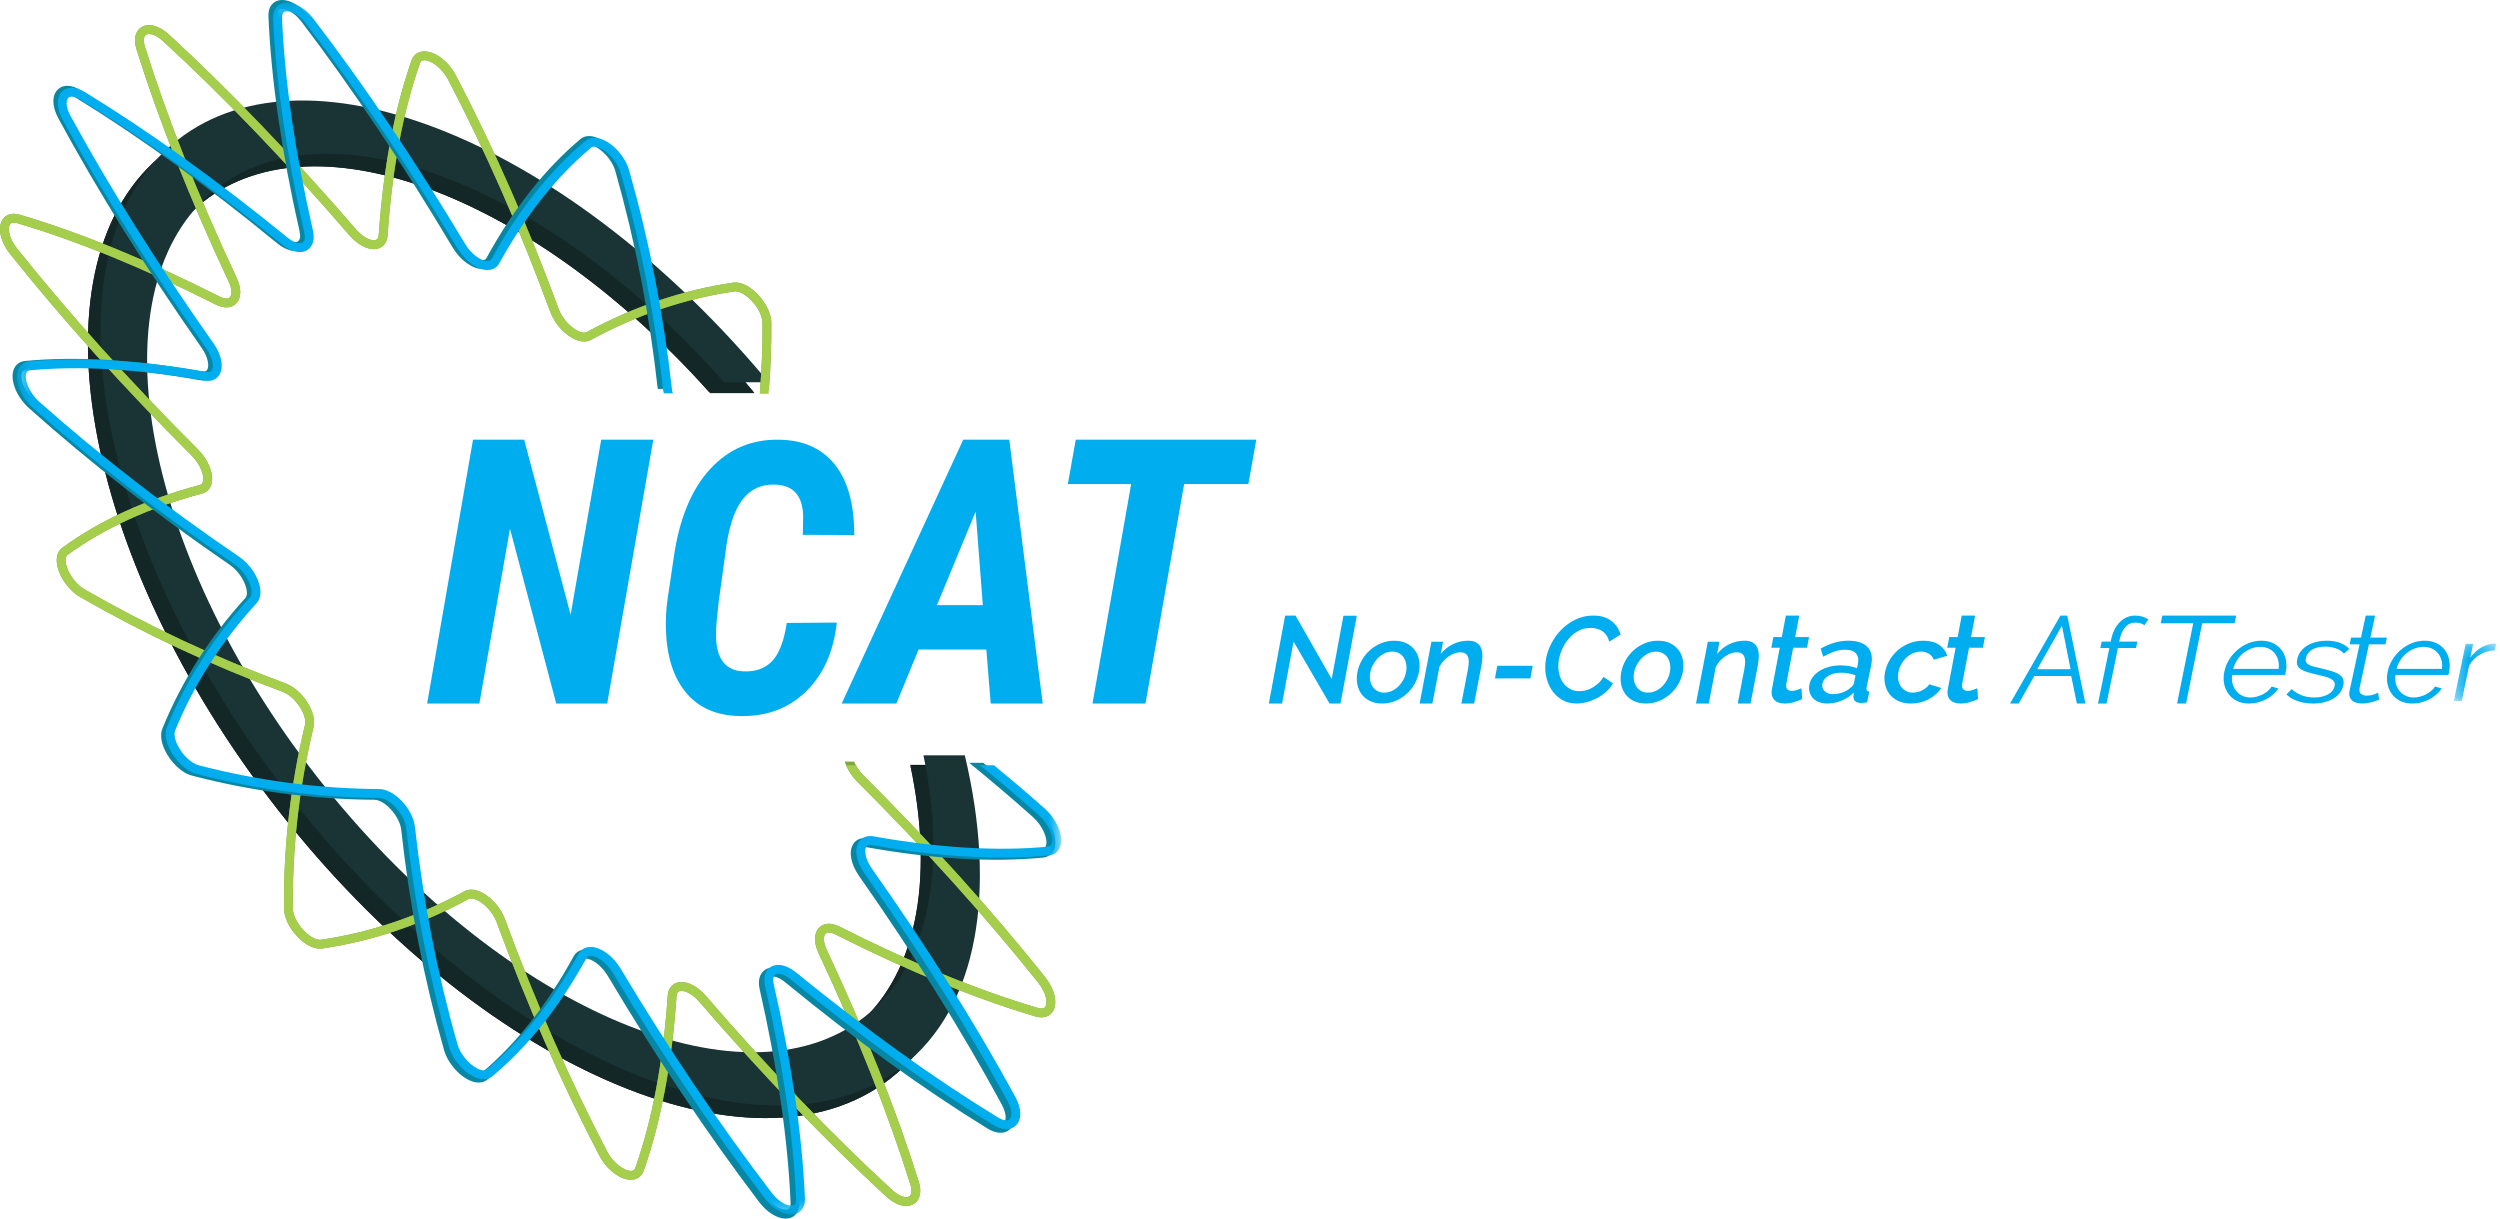
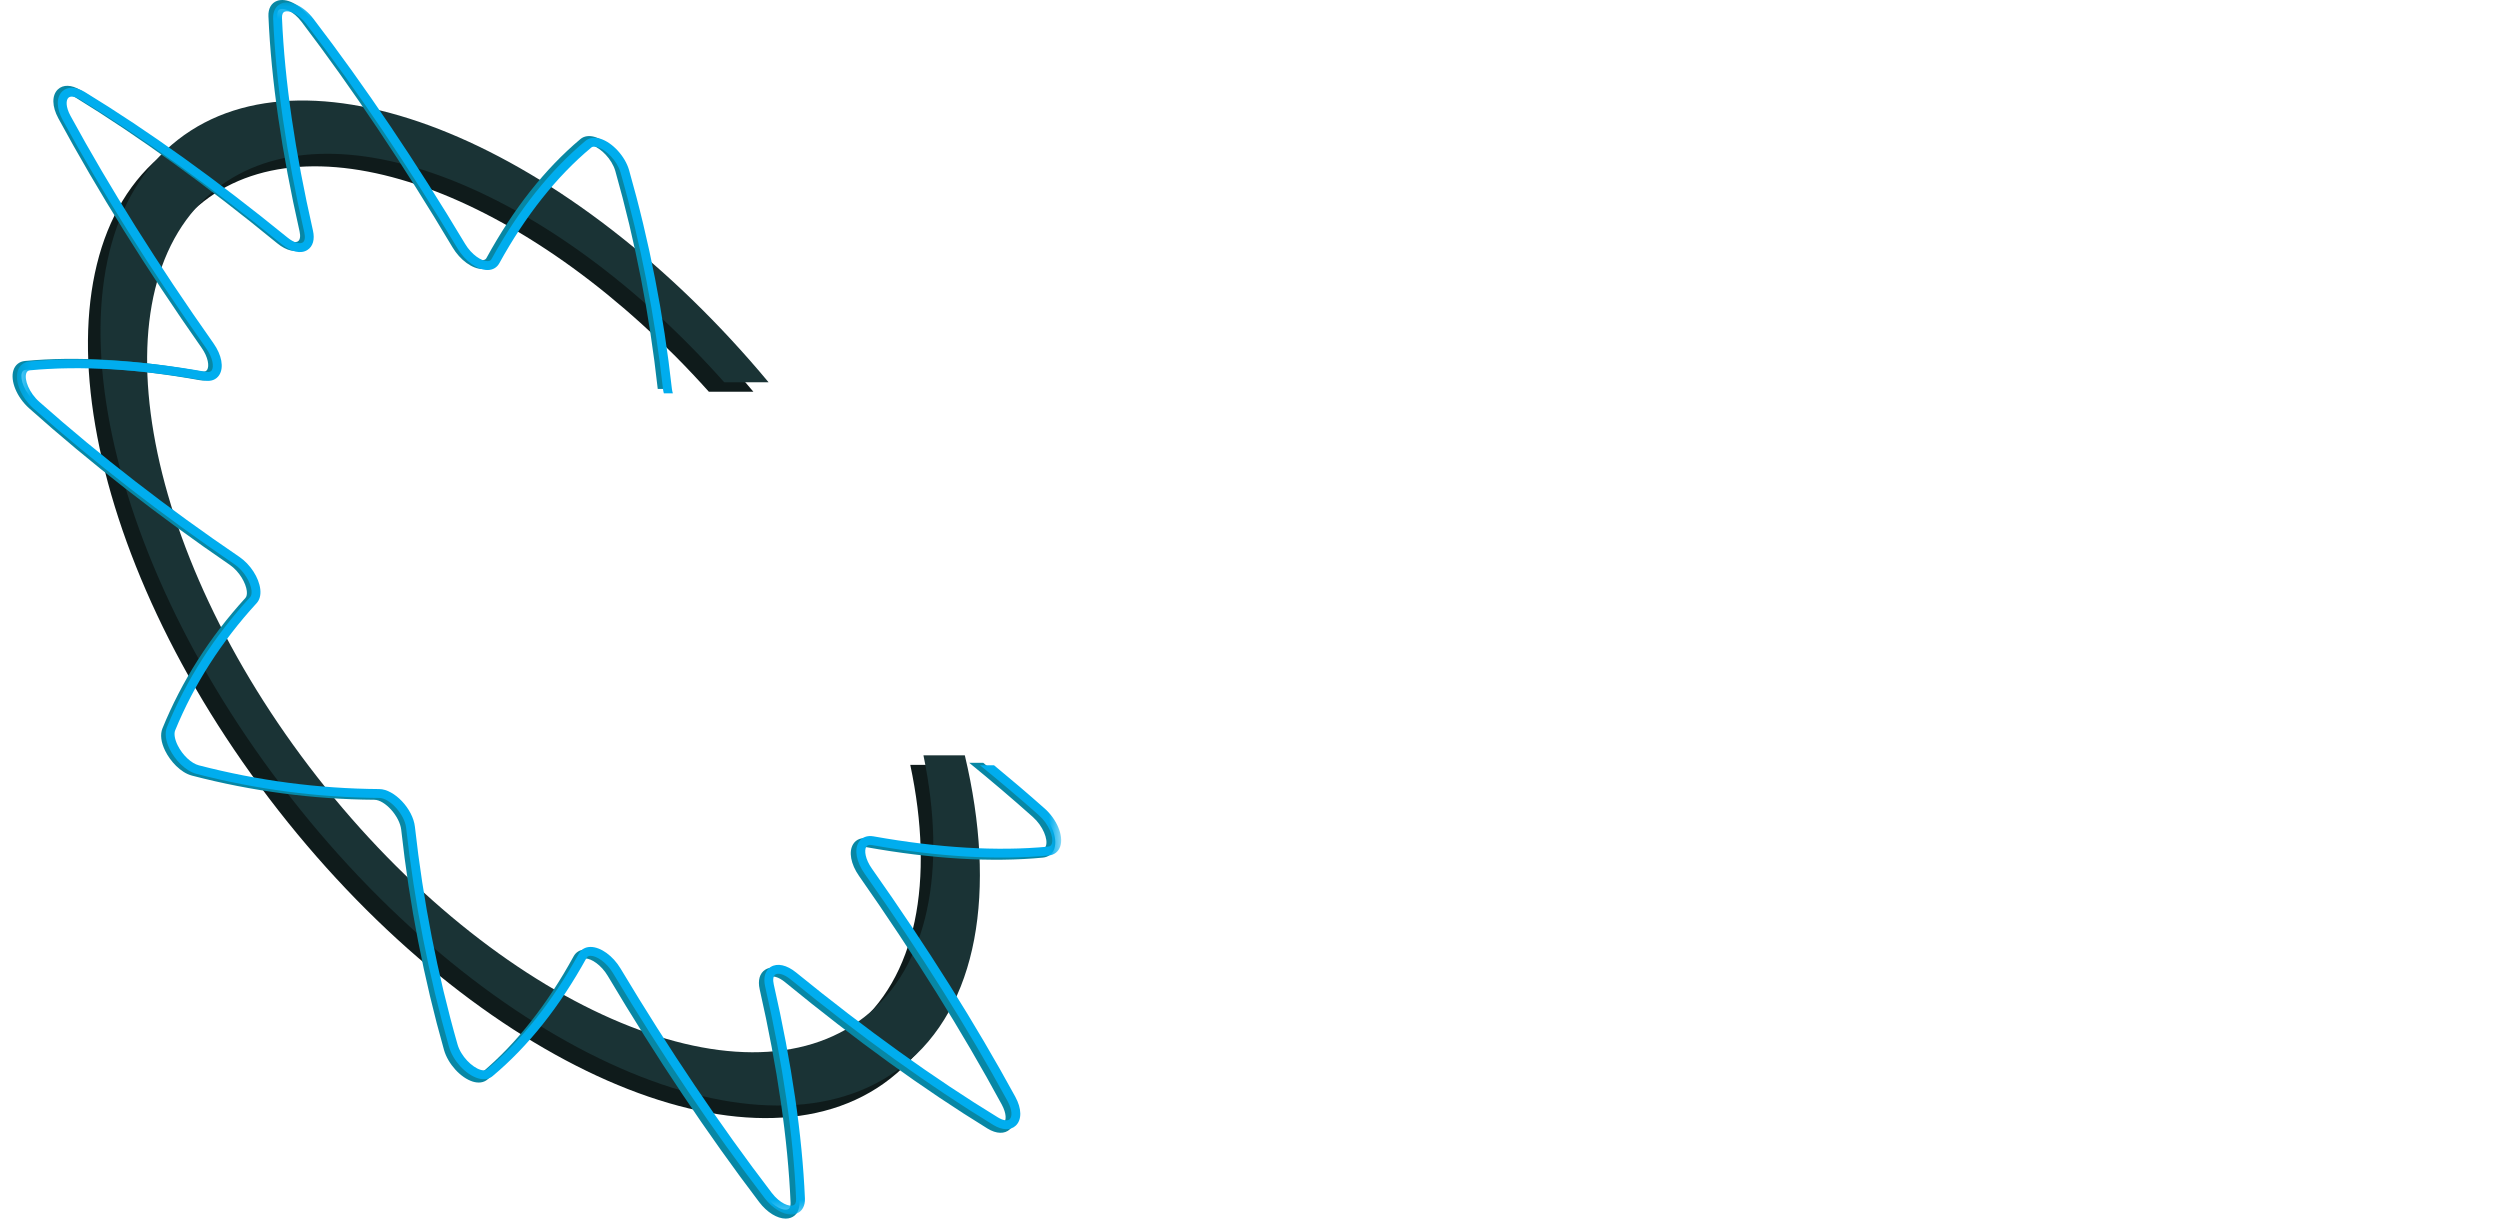
<svg xmlns="http://www.w3.org/2000/svg" xmlns:xlink="http://www.w3.org/1999/xlink" width="199" height="97" viewBox="0 0 199 97">
  <defs>
    <path id="rv5wyz1hva" d="M0.346 0.194L83.469 0.194 83.469 96.677 0.346 96.677z" />
-     <path id="n06qscbxic" d="M0.319 0.227L3.695 0.227 3.695 4.812 0.319 4.812z" />
  </defs>
  <g fill="none" fill-rule="evenodd">
    <path fill="#0F1B1B" d="M72.457 60.881c1.95 9.185.533 17.025-4.67 21.086-9.787 7.64-29.315-.936-43.533-19.114C10.037 44.673 6.433 23.67 16.219 16.03c9.043-7.058 26.404-.264 40.207 15.153h3.543C44.264 12.456 23.682 3.91 13.162 12.122 2.214 20.667 6.246 44.16 22.149 64.495 38.052 84.83 59.896 94.421 70.843 85.877c6.085-4.75 7.536-14.12 4.899-24.996h-3.285z" />
-     <path fill="#142727" d="M72.48 60.994c1.916 9.136.49 16.93-4.693 20.974-9.787 7.638-29.315-.936-43.533-19.115S6.432 23.67 16.219 16.032c9.066-7.076 26.489-.232 40.308 15.264h3.538C44.348 12.49 23.704 3.895 13.162 12.122c-10.948 8.545-6.916 32.039 8.987 52.374 15.903 20.333 37.747 29.925 48.695 21.38 6.064-4.732 7.525-14.054 4.925-24.882H72.48z" />
    <path fill="#1A3335" d="M73.507 60.125c1.873 9.08.439 16.818-4.719 20.843-9.786 7.638-29.316-.936-43.534-19.115C11.036 43.675 7.432 22.671 17.22 15.032c9.091-7.096 26.589-.193 40.427 15.396h3.531c-15.73-18.9-36.448-27.552-47.015-19.305C3.214 19.667 7.246 43.16 23.15 63.495 39.052 83.83 60.897 93.421 71.845 84.877c6.04-4.714 7.511-13.98 4.955-24.752h-3.293z" />
-     <path fill="#7EA740" d="M68.747 61.736c-.352-.351-.603-.746-.755-1.112h-.75c.175.551.522 1.127 1.007 1.611 5.333 5.32 10.172 10.693 14.384 15.973.7.879.756 1.66.571 1.933-.098.146-.294.177-.584.092-4.782-1.412-10.091-3.59-15.782-6.472-.648-.328-1.237-.306-1.615.06-.443.43-.465 1.203-.058 2.07 3.077 6.561 5.533 12.751 7.299 18.395.143.46.109.823-.09.948-.229.143-.75.046-1.357-.513-4.826-4.44-9.81-9.632-14.814-15.435-.612-.71-1.34-1.117-1.952-1.117-.134 0-.262.019-.384.06-.42.14-.683.516-.719 1.03-.36 5.27-1.228 9.883-2.578 13.71-.054.152-.145.222-.303.234-.525.032-1.431-.576-1.939-1.547-3.008-5.766-5.742-11.983-8.127-18.477-.366-.996-1.228-1.919-2.096-2.244-.435-.164-.832-.158-1.15.014-3.635 1.981-7.47 3.278-11.402 3.854-.288.041-.708-.14-1.115-.489-.66-.563-1.124-1.393-1.13-2.016-.042-4.872.514-9.721 1.651-14.413.283-1.164-.883-2.987-2.227-3.484-5.56-2.057-10.939-4.573-15.987-7.479-.864-.497-1.486-1.57-1.523-2.26-.01-.167.011-.387.157-.493 2.91-2.126 6.515-3.77 10.716-4.886.373-.099.636-.369.741-.76.21-.777-.237-1.912-1.085-2.758-5.332-5.318-10.172-10.692-14.384-15.972-.701-.88-.757-1.66-.571-1.934.098-.147.295-.178.584-.092 4.781 1.413 10.09 3.59 15.782 6.472.648.328 1.237.306 1.615-.06.442-.428.465-1.202.058-2.07-3.077-6.56-5.533-12.75-7.299-18.395-.143-.46-.109-.823.09-.948.229-.144.75-.045 1.357.514 4.826 4.438 9.81 9.631 14.814 15.434.747.867 1.666 1.282 2.335 1.058.422-.14.684-.517.72-1.031.36-5.269 1.228-9.881 2.578-13.71.054-.152.145-.222.303-.234.528-.037 1.431.576 1.939 1.548 3.008 5.766 5.742 11.982 8.127 18.477.366.995 1.228 1.918 2.096 2.244.434.163.832.158 1.15-.015 3.635-1.981 7.47-3.277 11.402-3.853.294-.043.708.14 1.114.487.66.564 1.125 1.394 1.13 2.017.016 1.787-.05 3.57-.195 5.344h.707c.143-1.776.21-3.561.194-5.35-.008-.953-.698-1.965-1.377-2.546-.576-.493-1.171-.724-1.676-.65-4.014.588-7.928 1.911-11.637 3.932-.13.07-.33.062-.564-.026-.568-.214-1.35-.926-1.68-1.827-2.396-6.522-5.143-12.767-8.165-18.56-.606-1.16-1.718-1.991-2.614-1.925-.438.03-.773.287-.92.703-1.371 3.888-2.251 8.563-2.617 13.895-.024.34-.185.393-.238.41-.316.106-.98-.155-1.577-.847C23.31 12.43 18.307 7.218 13.462 2.76c-.791-.728-1.64-.953-2.213-.59-.489.308-.633.964-.387 1.753 1.776 5.676 4.243 11.894 7.334 18.484.3.643.262 1.098.089 1.265-.146.141-.447.117-.804-.063-5.729-2.9-11.08-5.094-15.9-6.518-.592-.175-1.092-.04-1.37.373-.433.64-.184 1.778.604 2.766 4.23 5.302 9.086 10.696 14.437 16.033.721.72 1.026 1.621.902 2.077-.05.188-.155.238-.241.261-4.286 1.138-7.97 2.82-10.952 4.998-.312.228-.47.62-.444 1.1.055 1.015.88 2.26 1.877 2.833 5.082 2.925 10.496 5.459 16.093 7.529 1.001.37 1.986 1.835 1.787 2.658-1.152 4.747-1.714 9.654-1.67 14.584.007.953.696 1.965 1.375 2.546.576.493 1.171.724 1.677.65 4.014-.588 7.928-1.911 11.637-3.933.13-.069.33-.06.564.027.568.214 1.35.926 1.68 1.827 2.396 6.523 5.143 12.767 8.165 18.56.606 1.16 1.725 1.994 2.614 1.925.438-.03.773-.287.92-.703 1.371-3.886 2.251-8.562 2.617-13.896.023-.338.185-.392.238-.41.319-.105.98.156 1.577.85 5.022 5.822 10.025 11.035 14.87 15.492.542.499 1.11.761 1.598.761.226 0 .435-.056.615-.17.489-.31.633-.964.387-1.754-1.776-5.675-4.243-11.893-7.334-18.484-.3-.642-.262-1.098-.09-1.265.147-.142.448-.118.805.063 5.729 2.9 11.079 5.094 15.9 6.518.592.175 1.092.04 1.37-.372.433-.642.184-1.779-.604-2.767-4.228-5.3-9.085-10.694-14.438-16.033" />
-     <path fill="#A4CE4C" d="M68.748 61.736c-.259-.257-.461-.539-.611-.814h-.784c.195.457.499.916.896 1.313 5.334 5.32 10.173 10.693 14.383 15.973.702.879.757 1.66.572 1.933-.098.146-.295.177-.584.092-4.781-1.412-10.091-3.59-15.781-6.472-.65-.328-1.238-.306-1.615.06-.444.43-.465 1.203-.058 2.07 3.076 6.561 5.532 12.751 7.297 18.395.145.46.11.823-.089.948-.228.143-.75.046-1.357-.513-4.826-4.44-9.81-9.632-14.814-15.435-.612-.71-1.34-1.117-1.952-1.117-.134 0-.262.019-.383.06-.422.14-.684.516-.72 1.03-.36 5.27-1.228 9.883-2.578 13.71-.054.152-.144.222-.304.234-.524.032-1.43-.576-1.937-1.547-3.009-5.766-5.743-11.983-8.128-18.477-.366-.996-1.228-1.919-2.096-2.244-.434-.164-.832-.158-1.15.014-3.634 1.981-7.47 3.278-11.401 3.854-.289.041-.709-.14-1.116-.489-.66-.563-1.123-1.393-1.13-2.016-.041-4.872.514-9.721 1.651-14.413.283-1.164-.883-2.987-2.226-3.484-5.56-2.057-10.94-4.573-15.988-7.479-.864-.497-1.485-1.57-1.523-2.26-.009-.167.011-.387.157-.493 2.91-2.126 6.516-3.77 10.716-4.886.373-.099.636-.369.741-.76.21-.777-.237-1.912-1.085-2.758-5.332-5.318-10.17-10.692-14.383-15.972-.702-.88-.757-1.66-.572-1.934.098-.147.295-.178.584-.092 4.781 1.413 10.091 3.59 15.782 6.472.649.328 1.237.306 1.615-.06.443-.428.465-1.202.058-2.07-3.077-6.56-5.533-12.75-7.298-18.395-.144-.46-.11-.823.089-.948.229-.144.75-.045 1.357.514 4.826 4.438 9.81 9.631 14.814 15.434.748.867 1.667 1.282 2.335 1.058.422-.14.684-.517.72-1.031.36-5.269 1.228-9.881 2.579-13.71.054-.152.145-.222.303-.234.528-.037 1.43.576 1.938 1.548 3.008 5.766 5.743 11.982 8.127 18.477.366.995 1.228 1.918 2.096 2.244.435.163.833.158 1.15-.015 3.635-1.981 7.471-3.277 11.402-3.853.295-.043.708.14 1.114.487.66.564 1.125 1.394 1.13 2.017.017 1.887-.059 3.77-.22 5.642h.709c.16-1.874.233-3.76.217-5.648-.008-.953-.697-1.965-1.377-2.546-.576-.493-1.172-.724-1.676-.65-4.014.588-7.929 1.911-11.637 3.932-.129.07-.33.062-.563-.026-.569-.214-1.35-.926-1.682-1.827-2.395-6.522-5.142-12.767-8.164-18.56-.606-1.16-1.718-1.991-2.614-1.925-.438.03-.773.287-.92.703-1.371 3.888-2.251 8.563-2.617 13.895-.023.34-.184.393-.238.41-.316.106-.979-.155-1.577-.847C23.311 12.43 18.307 7.218 13.462 2.76c-.79-.728-1.64-.953-2.213-.59-.488.308-.633.964-.386 1.753 1.775 5.676 4.243 11.894 7.333 18.484.3.643.262 1.098.09 1.265-.147.141-.448.117-.805-.063-5.729-2.9-11.08-5.094-15.9-6.518-.592-.175-1.092-.04-1.37.373-.433.64-.184 1.778.604 2.766 4.23 5.302 9.087 10.696 14.438 16.033.72.72 1.025 1.621.902 2.077-.05.188-.156.238-.241.261-4.286 1.138-7.971 2.82-10.952 4.998-.313.228-.471.62-.445 1.1.056 1.015.88 2.26 1.877 2.833 5.082 2.925 10.497 5.459 16.093 7.529 1.002.37 1.986 1.835 1.787 2.658-1.151 4.747-1.713 9.654-1.67 14.584.007.953.696 1.965 1.375 2.546.577.493 1.172.724 1.678.65 4.013-.588 7.928-1.911 11.636-3.933.13-.069.33-.06.564.027.568.214 1.35.926 1.681 1.827 2.396 6.523 5.143 12.767 8.165 18.56.606 1.16 1.724 1.994 2.613 1.925.438-.03.773-.287.92-.703 1.371-3.886 2.251-8.562 2.617-13.896.024-.338.185-.392.238-.41.32-.105.98.156 1.577.85 5.022 5.822 10.025 11.035 14.87 15.492.542.499 1.11.761 1.599.761.225 0 .434-.056.615-.17.488-.31.632-.964.385-1.754-1.775-5.675-4.242-11.893-7.332-18.484-.301-.642-.262-1.098-.09-1.265.146-.142.447-.118.804.063 5.729 2.9 11.08 5.094 15.9 6.518.592.175 1.092.04 1.37-.372.433-.642.184-1.779-.605-2.767-4.227-5.3-9.084-10.694-14.436-16.033" />
    <path fill="#0887A4" d="M82.677 64.498c-1.426-1.275-2.9-2.533-4.41-3.777h-1.114c1.737 1.416 3.428 2.852 5.058 4.308.83.741 1.213 1.78 1.05 2.284-.051.158-.146.231-.315.247-4.024.382-8.687.105-13.86-.824-.506-.091-.933.073-1.17.45-.378.6-.197 1.595.46 2.534 4.41 6.294 8.233 12.417 11.364 18.201.393.728.364 1.261.17 1.449-.17.162-.53.108-.94-.144-5.034-3.096-10.43-6.996-16.037-11.594-.74-.608-1.494-.777-2.017-.447-.444.28-.607.847-.446 1.56 1.42 6.26 2.247 11.979 2.46 16.991.014.292-.062.468-.224.528-.31.114-1.045-.123-1.714-1.006-4.103-5.4-8.144-11.437-12.012-17.943-.608-1.023-1.584-1.73-2.383-1.73h-.025c-.402.007-.726.198-.912.538-2.09 3.824-4.549 6.94-7.307 9.26-.139.116-.356.081-.514.033-.66-.206-1.548-1.073-1.82-2.037-1.596-5.631-2.735-11.488-3.384-17.408-.158-1.431-1.64-3.011-2.835-3.02-4.813-.032-9.637-.671-14.34-1.898-.6-.158-1.292-.812-1.678-1.593-.239-.481-.315-.932-.204-1.206 1.505-3.692 3.682-7.117 6.474-10.179.244-.267.345-.653.29-1.117-.105-.926-.79-1.99-1.665-2.59-5.7-3.9-11.045-8.072-15.888-12.397-.83-.742-1.213-1.78-1.05-2.286.051-.156.145-.23.315-.246 4.024-.382 8.686-.104 13.86.825.507.09.933-.074 1.17-.45.378-.602.197-1.596-.46-2.535-4.408-6.29-8.231-12.413-11.364-18.2-.393-.729-.364-1.262-.17-1.45.17-.163.53-.107.94.145 5.032 3.094 10.428 6.994 16.037 11.593.74.608 1.496.775 2.017.447.444-.28.607-.848.445-1.56-1.42-6.263-2.247-11.98-2.46-16.992-.013-.29.063-.468.225-.527.31-.113 1.044.124 1.714 1.006C28.11 7.14 32.15 13.177 36.02 19.685c.608 1.022 1.585 1.73 2.384 1.73h.024c.403-.008.727-.2.913-.54 2.09-3.823 4.549-6.938 7.307-9.257.138-.118.355-.084.514-.034.659.205 1.548 1.072 1.82 2.036 1.59 5.608 2.725 11.442 3.375 17.339h.71l-.002-.01c-.655-5.959-1.8-11.856-3.406-17.524-.316-1.111-1.322-2.217-2.29-2.518-.46-.144-.876-.084-1.17.165-2.826 2.377-5.34 5.56-7.474 9.462-.042.078-.116.168-.31.171-.482.005-1.27-.507-1.792-1.385-3.882-6.53-7.939-12.59-12.056-18.01-.756-.996-1.79-1.504-2.512-1.242-.463.17-.713.616-.687 1.225.215 5.054 1.048 10.814 2.477 17.12.09.392.04.691-.132.799-.203.128-.654.056-1.203-.396-5.633-4.618-11.054-8.538-16.114-11.648-.704-.432-1.373-.452-1.79-.051-.489.471-.475 1.353.039 2.301 3.145 5.811 6.983 11.958 11.406 18.27.526.752.62 1.46.44 1.745-.03.048-.12.193-.453.132-5.236-.94-9.963-1.22-14.049-.833-.446.043-.78.31-.917.734-.274.848.264 2.153 1.252 3.036 4.866 4.345 10.235 8.535 15.96 12.454.791.542 1.293 1.478 1.362 2.084.029.248-.01.446-.11.556-2.849 3.123-5.071 6.618-6.606 10.388-.194.475-.114 1.111.225 1.793.397.804 1.21 1.722 2.13 1.962 4.758 1.242 9.641 1.888 14.511 1.922.844.005 2.024 1.322 2.141 2.388.654 5.96 1.8 11.856 3.406 17.525.316 1.111 1.32 2.217 2.29 2.52.458.142.874.083 1.17-.167 2.826-2.377 5.34-5.56 7.474-9.462.042-.077.116-.168.31-.171h.011c.473 0 1.263.515 1.78 1.386 3.882 6.528 7.938 12.588 12.057 18.01.622.82 1.433 1.31 2.103 1.31.144 0 .281-.022.41-.07.462-.168.712-.615.686-1.224-.215-5.056-1.048-10.817-2.478-17.119-.088-.393-.04-.692.133-.8.204-.128.654-.055 1.203.395 5.63 4.618 11.052 8.537 16.114 11.649.704.433 1.373.452 1.79.051.489-.47.475-1.353-.039-2.3-3.143-5.809-6.981-11.956-11.406-18.272-.526-.751-.62-1.46-.44-1.744.03-.047.12-.192.453-.132 5.236.94 9.963 1.22 14.048.832.447-.042.78-.31.918-.732.274-.849-.264-2.154-1.252-3.036" />
    <g transform="translate(1)">
      <mask id="efvn7sas1b" fill="#fff">
        <use xlink:href="#rv5wyz1hva" />
      </mask>
      <path fill="#00ADEE" d="M82.144 64.348c-1.303-1.158-2.646-2.301-4.02-3.434h-1.116c1.6 1.304 3.162 2.625 4.67 3.962.831.737 1.214 1.77 1.05 2.272-.05.157-.144.23-.314.246-4.03.38-8.7.104-13.88-.82-.507-.09-.935.073-1.172.448-.38.597-.198 1.586.46 2.52 4.416 6.26 8.245 12.351 11.38 18.104.395.724.365 1.255.17 1.441-.168.162-.53.108-.94-.143-5.042-3.08-10.445-6.959-16.06-11.532-.743-.605-1.497-.772-2.02-.445-.446.278-.609.843-.447 1.552 1.421 6.228 2.25 11.915 2.464 16.9.012.29-.063.466-.225.526-.31.113-1.046-.123-1.717-1-4.109-5.373-8.156-11.377-12.03-17.849-.608-1.017-1.586-1.72-2.386-1.72h-.024c-.404.007-.729.197-.914.535-2.094 3.804-4.556 6.902-7.318 9.21-.139.116-.357.082-.515.033-.66-.204-1.55-1.066-1.823-2.025-1.598-5.602-2.738-11.427-3.39-17.316-.157-1.424-1.642-2.995-2.838-3.003-4.82-.033-9.652-.668-14.361-1.89-.602-.155-1.294-.807-1.681-1.583-.239-.479-.315-.927-.204-1.2 1.507-3.672 3.688-7.078 6.484-10.124.243-.266.345-.65.291-1.111-.107-.922-.792-1.98-1.668-2.576-5.708-3.88-11.062-8.029-15.912-12.332-.831-.738-1.214-1.77-1.051-2.273.05-.156.145-.23.315-.246 4.03-.38 8.7-.103 13.88.82.508.092.936-.072 1.172-.446.38-.599.198-1.587-.46-2.521C11.579 21.07 7.75 14.98 4.613 9.224c-.395-.724-.364-1.254-.17-1.44.17-.164.53-.108.94.143 5.04 3.077 10.444 6.957 16.06 11.53.743.605 1.5.772 2.02.446.446-.278.609-.844.448-1.552-1.422-6.23-2.25-11.917-2.464-16.901-.013-.29.063-.466.225-.525.31-.112 1.046.123 1.717 1.001 4.108 5.37 8.154 11.375 12.03 17.848.608 1.017 1.585 1.72 2.385 1.72h.025c.403-.007.728-.198.914-.535 2.094-3.804 4.556-6.902 7.318-9.21.138-.116.356-.082.515-.033.66.204 1.55 1.067 1.823 2.026 1.597 5.6 2.737 11.425 3.388 17.314.01.085.039.17.057.255h.718c-.033-.112-.062-.224-.075-.332-.655-5.929-1.802-11.793-3.411-17.432-.315-1.105-1.323-2.205-2.293-2.505-.46-.143-.876-.083-1.173.165-2.829 2.364-5.347 5.53-7.483 9.411-.042.078-.117.167-.311.17-.483.005-1.272-.504-1.794-1.377-3.889-6.496-7.95-12.523-12.074-17.915C23.19.506 22.155.001 21.432.262c-.463.169-.714.613-.688 1.218.215 5.027 1.05 10.756 2.48 17.028.09.391.04.688-.132.795-.203.128-.654.055-1.205-.393-5.64-4.594-11.07-8.492-16.138-11.586-.704-.43-1.375-.45-1.791-.051-.49.468-.477 1.346.037 2.288 3.151 5.781 6.994 11.896 11.424 18.174.527.748.62 1.452.441 1.735-.03.047-.12.192-.455.131-5.243-.935-9.976-1.213-14.07-.828-.446.042-.78.308-.917.73-.275.843.264 2.141 1.254 3.02 4.873 4.322 10.25 8.49 15.982 12.388.793.538 1.295 1.47 1.365 2.072.029.247-.01.443-.11.553-2.853 3.106-5.078 6.583-6.616 10.333-.193.472-.114 1.105.225 1.784.398.8 1.213 1.712 2.134 1.951 4.765 1.235 9.655 1.878 14.533 1.911.844.005 2.026 1.316 2.143 2.376.656 5.928 1.803 11.793 3.412 17.432.315 1.105 1.323 2.205 2.292 2.505.46.142.877.083 1.174-.165 2.829-2.364 5.346-5.53 7.483-9.411.042-.078.117-.167.31-.17h.012c.474 0 1.265.511 1.783 1.377 3.888 6.494 7.95 12.522 12.074 17.914.624.816 1.435 1.304 2.106 1.304.145 0 .282-.022.41-.069.463-.168.714-.613.688-1.218-.215-5.03-1.05-10.76-2.48-17.028-.09-.39-.04-.688.132-.795.204-.128.655-.055 1.204.392 5.64 4.594 11.069 8.492 16.139 11.587.705.431 1.374.45 1.791.051.49-.469.477-1.346-.038-2.289-3.148-5.777-6.991-11.891-11.423-18.174-.527-.747-.62-1.451-.441-1.734.03-.047.12-.19.455-.132 5.243.935 9.977 1.214 14.069.828.446-.042.78-.308.918-.729.274-.844-.264-2.142-1.254-3.02" mask="url(#efvn7sas1b)" />
    </g>
-     <path fill="#00ADEE" d="M48.333 56L44.276 56 40.594 42.081 38.159 56 34 56 37.652 35 41.725 35 45.421 48.933 47.856 35 52 35zM66.61 49.557c-.254 2.323-1.079 4.158-2.472 5.506-1.394 1.348-3.158 1.993-5.293 1.933-1.834-.038-3.25-.666-4.253-1.882-1.002-1.215-1.531-2.901-1.587-5.057-.02-.735.018-1.475.113-2.22l.525-3.543c.444-3.029 1.405-5.347 2.883-6.954 1.48-1.607 3.315-2.387 5.508-2.338 1.917.03 3.39.689 4.42 1.978C67.486 38.268 68 40.138 68 42.588l-4.096-.014.028-1.456c-.028-1.646-.77-2.494-2.225-2.544-1.125-.039-2.013.386-2.664 1.272-.653.888-1.092 2.325-1.319 4.315l-.51 3.69c-.132 1.177-.203 1.947-.212 2.31-.095 2.116.623 3.209 2.154 3.278.954.049 1.715-.214 2.281-.787.567-.574.965-1.595 1.19-3.065l3.984-.03zM74.582 48.169h3.651l-.572-7.444-3.079 7.444zm3.93 3.533H73.12L71.35 56H67l9.672-21h3.665L83 56h-4.14l-.348-4.298zM99.37 38.533L94.257 38.533 91.182 56 86.963 56 90.039 38.533 85 38.533 85.63 35 100 35zM102.967 51.07L102.053 56 101 56 102.298 49 103.124 49 106.004 54.048 106.938 49.01 108 49.01 106.704 56 105.831 56zM109.078 53.51c-.045.233-.05.449-.014.645.034.197.102.367.201.512.1.145.229.259.385.341.158.084.337.125.536.125.201 0 .396-.041.585-.125.189-.082.36-.198.516-.346.156-.147.29-.32.401-.516.11-.197.188-.412.233-.646.043-.227.047-.441.013-.64-.034-.201-.102-.375-.2-.522-.1-.148-.228-.264-.385-.347-.157-.083-.335-.124-.536-.124-.194 0-.386.043-.575.13-.19.085-.362.202-.519.35-.155.147-.29.322-.404.52-.115.201-.193.415-.237.643m.942 2.49c-.376 0-.701-.067-.976-.202-.274-.135-.496-.318-.665-.545-.168-.227-.282-.494-.339-.798-.057-.304-.053-.623.011-.955.064-.332.182-.65.356-.955.174-.304.39-.57.65-.798.259-.228.551-.409.878-.544.325-.135.674-.203 1.045-.203.37 0 .692.068.967.203.274.135.497.316.669.544.172.228.286.494.343.798.058.305.054.623-.01.955-.064.332-.182.65-.356.955-.174.304-.39.571-.65.798-.259.227-.55.41-.877.545-.327.135-.675.202-1.046.202M117.344 56h-1.019l.528-2.754c.089-.463.08-.801-.024-1.01-.105-.21-.3-.315-.583-.315-.149 0-.302.028-.461.084-.16.057-.314.136-.463.24-.15.103-.289.225-.418.366s-.237.296-.325.466l-.56 2.923H113l.941-4.916h.927l-.189.986c.249-.331.567-.593.956-.784.389-.191.796-.286 1.222-.286.29 0 .518.052.682.16.166.105.285.252.357.436.072.185.107.398.104.64-.003.241-.03.496-.082.765L117.344 56zM119 54L119.182 53 122 53 121.819 54zM123.063 52.441c.075-.415.22-.828.434-1.24.214-.411.487-.78.815-1.108.33-.328.707-.59 1.132-.792.424-.201.882-.301 1.373-.301.59 0 1.067.139 1.434.417.369.279.618.641.749 1.09l-.905.573c-.053-.208-.13-.383-.232-.525-.101-.142-.22-.256-.356-.34-.137-.084-.283-.145-.441-.18-.157-.036-.312-.054-.463-.054-.34 0-.65.073-.931.218-.282.146-.53.34-.747.579-.217.24-.396.51-.538.808-.143.298-.24.596-.295.894-.06.337-.068.658-.02.963.048.304.142.573.285.807.143.232.33.42.558.559.23.139.496.209.8.209.156 0 .323-.02.497-.063.175-.043.348-.11.52-.204.172-.095.336-.212.492-.355.156-.143.295-.315.417-.516l.751.516c-.15.259-.337.488-.56.686-.225.197-.467.364-.729.5-.262.136-.53.24-.807.311-.276.07-.542.107-.796.107-.455 0-.853-.103-1.19-.311-.34-.207-.613-.479-.827-.812-.211-.334-.354-.713-.43-1.138-.074-.424-.07-.857.01-1.298M130.078 53.51c-.045.233-.05.449-.014.645.034.197.102.367.201.512.1.145.229.259.385.341.158.084.337.125.536.125.201 0 .396-.041.585-.125.189-.082.36-.198.516-.346.156-.147.29-.32.401-.516.11-.197.188-.412.233-.646.043-.227.047-.441.013-.64-.034-.201-.102-.375-.2-.522-.1-.148-.228-.264-.385-.347-.157-.083-.335-.124-.536-.124-.194 0-.386.043-.575.13-.19.085-.362.202-.519.35-.155.147-.29.322-.404.52-.115.201-.193.415-.237.643m.942 2.49c-.376 0-.701-.067-.976-.202-.274-.135-.496-.318-.665-.545-.168-.227-.282-.494-.339-.798-.057-.304-.053-.623.011-.955.064-.332.182-.65.356-.955.174-.304.39-.57.65-.798.259-.228.551-.409.878-.544.325-.135.674-.203 1.045-.203.37 0 .692.068.967.203.274.135.497.316.669.544.172.228.286.494.343.798.058.305.054.623-.01.955-.064.332-.182.65-.356.955-.174.304-.39.571-.65.798-.259.227-.55.41-.877.545-.327.135-.675.202-1.046.202M139.344 56h-1.019l.528-2.754c.089-.463.08-.801-.024-1.01-.105-.21-.3-.315-.583-.315-.149 0-.302.028-.461.084-.16.057-.314.136-.464.24-.148.103-.288.225-.417.366s-.237.296-.325.466l-.56 2.923H135l.941-4.916h.927l-.189.986c.249-.331.567-.593.956-.784.39-.191.796-.286 1.222-.286.29 0 .518.052.682.16.166.105.285.252.357.436.072.185.107.398.104.64-.003.241-.03.496-.082.765L139.344 56zM143.453 55.652c-.149.066-.35.14-.605.223-.254.084-.518.125-.789.125-.168 0-.322-.023-.462-.069-.14-.047-.257-.117-.352-.21-.095-.092-.162-.214-.198-.363-.037-.15-.035-.33.006-.543l.616-3.256H141l.16-.846h.669l.324-1.713h1.066l-.324 1.713H144l-.16.846h-1.105l-.55 2.908c-.023.185.008.32.093.402.084.084.2.125.35.125.147 0 .295-.026.441-.08.146-.053.255-.095.325-.129l.06.867zM145.902 55.253c.262 0 .518-.044.769-.134.25-.09.457-.214.62-.374.161-.11.254-.227.279-.35l.131-.638c-.17-.067-.353-.119-.55-.156-.199-.037-.396-.055-.592-.055-.386 0-.717.078-.994.236-.278.156-.443.364-.497.622-.05.24.003.441.16.604.156.163.38.245.674.245m-.448.747c-.248 0-.47-.039-.668-.115-.195-.077-.357-.183-.483-.318-.125-.136-.213-.297-.263-.48-.05-.185-.053-.385-.009-.6.047-.227.142-.433.285-.619.143-.184.324-.344.545-.479.22-.135.472-.24.752-.314.279-.074.579-.11.9-.11.24 0 .476.02.702.06.227.04.429.094.604.161l.07-.332c.073-.357.022-.635-.152-.835-.174-.2-.464-.3-.87-.3-.274 0-.554.047-.838.143-.284.096-.585.233-.903.411l-.2-.646c.747-.418 1.476-.627 2.188-.627.706 0 1.22.169 1.543.507.322.338.417.824.287 1.458l-.36 1.743c-.044.216.026.327.215.332l-.179.868c-.108.018-.2.03-.278.037-.076.006-.15.009-.222.009-.21 0-.361-.05-.454-.148-.094-.098-.139-.224-.133-.377l.033-.305c-.287.283-.615.499-.982.65-.368.15-.745.226-1.13.226M150.052 53.49c.068-.338.19-.658.37-.96.178-.3.402-.565.67-.793.269-.227.572-.407.913-.54.34-.132.705-.197 1.094-.197.509 0 .925.109 1.25.327.323.219.54.509.651.872l-1.07.314c-.08-.204-.208-.362-.387-.476-.178-.114-.39-.171-.635-.171-.206 0-.408.04-.603.12-.195.081-.372.193-.532.337-.162.145-.3.315-.414.512-.114.197-.195.416-.242.655-.046.234-.051.451-.012.65.04.2.111.375.217.522.106.148.24.264.402.346.164.084.344.124.545.124.126 0 .255-.016.388-.05.131-.034.255-.082.372-.143.116-.062.22-.132.315-.212.094-.08.17-.166.226-.259l.958.296c-.235.363-.567.66-.996.89-.43.23-.904.346-1.424.346-.385 0-.72-.068-1.006-.203-.288-.135-.52-.318-.697-.549-.177-.23-.296-.496-.36-.798-.062-.301-.06-.621.007-.96M157.453 55.652c-.149.066-.35.14-.605.223-.254.084-.518.125-.789.125-.168 0-.322-.023-.462-.069-.14-.047-.257-.117-.352-.21-.095-.092-.162-.214-.198-.363-.037-.15-.035-.33.006-.543l.616-3.256H155l.16-.846h.669l.324-1.713h1.066l-.324 1.713H158l-.16.846h-1.105l-.55 2.908c-.023.185.008.32.093.402.084.084.2.125.35.125.147 0 .295-.026.441-.08.146-.053.255-.095.325-.129l.06.867zM164.819 53.269l-.689-3.461-1.965 3.461h2.654zm-.81-4.269h.545L166 56h-.682l-.45-2.189h-2.94L160.69 56H160l4.01-7zM167 56l.907-4.418h-.72l.105-.51h.72l.027-.133c.125-.605.358-1.08.702-1.423.344-.344.751-.516 1.224-.516.206 0 .401.03.583.085.182.057.332.133.452.228l-.304.462c-.08-.069-.183-.123-.313-.16-.128-.038-.262-.057-.402-.057-.32 0-.587.117-.8.35-.216.233-.368.571-.459 1.012l-.031.152h1.44l-.106.51h-1.439L167.68 56H167zM177.877 49.611L175.295 49.611 174.009 56 173.296 56 174.582 49.611 172 49.611 172.122 49 178 49zM181.38 53.24c.034-.259.018-.494-.043-.707-.062-.214-.158-.397-.287-.55-.131-.156-.293-.275-.486-.363-.194-.086-.41-.13-.65-.13-.24 0-.475.044-.705.13-.232.088-.444.207-.634.362-.19.154-.357.339-.498.556-.14.215-.245.45-.314.703h3.617zM179.02 56c-.36 0-.674-.067-.948-.2-.273-.131-.497-.313-.67-.545-.175-.232-.294-.499-.356-.801-.064-.303-.061-.627.008-.973.068-.339.192-.659.375-.958.181-.299.403-.562.666-.786.262-.226.556-.405.885-.538.329-.133.67-.199 1.021-.199.36 0 .676.066.948.2.273.132.494.313.663.54.17.229.284.491.345.788.06.296.058.61-.008.945l-.03.147c-.01.05-.019.084-.03.102h-4.212c-.032.26-.019.499.042.717.06.22.156.41.289.57.13.161.294.286.488.375.192.09.408.135.648.135.157 0 .319-.022.485-.065.165-.044.322-.102.47-.176.146-.074.284-.165.412-.273.129-.108.235-.227.317-.357l.528.148c-.111.18-.25.342-.418.486-.167.146-.353.272-.557.38-.203.108-.421.191-.654.25-.232.059-.468.088-.707.088zM184.11 56c-.42 0-.817-.062-1.191-.185-.374-.124-.68-.302-.919-.537l.413-.425c.256.222.528.388.82.5.288.11.613.166.972.166.434 0 .798-.08 1.092-.237.293-.156.47-.38.533-.67.03-.137.02-.249-.03-.339-.05-.09-.134-.168-.254-.236-.119-.067-.276-.128-.467-.18-.193-.052-.417-.107-.675-.162-.295-.068-.55-.135-.763-.204-.213-.068-.385-.145-.514-.232-.13-.086-.217-.193-.262-.32-.045-.125-.046-.285-.004-.476.052-.24.151-.453.299-.639.147-.185.325-.338.534-.458.209-.12.443-.211.701-.273.258-.062.526-.093.802-.093.414 0 .777.06 1.09.18.311.12.55.28.713.478l-.422.37c-.16-.185-.373-.324-.638-.417-.267-.092-.555-.139-.866-.139-.186 0-.363.017-.529.051-.166.034-.318.088-.454.162-.137.074-.253.168-.346.283-.094.114-.158.248-.191.402-.028.13-.028.235.003.315.032.08.096.15.193.209.098.059.226.111.385.158.159.045.355.094.585.143.33.074.617.148.863.222.246.074.447.16.601.259.155.1.261.219.32.361.058.142.067.315.023.519-.097.444-.363.797-.799 1.056-.437.259-.975.388-1.618.388M189.38 55.691c-.047.02-.117.046-.209.08-.091.033-.195.066-.312.1-.117.033-.248.062-.392.088-.146.027-.294.041-.447.041-.161 0-.311-.02-.45-.06-.137-.04-.252-.1-.343-.184-.093-.083-.158-.188-.196-.314-.04-.125-.041-.271-.006-.438l.797-3.714h-.791l.114-.538h.791l.377-1.752h.745l-.376 1.752H190l-.114.538h-1.318l-.756 3.525c-.027.192.018.333.135.423.116.09.261.135.437.135.213 0 .405-.032.581-.095.173-.064.286-.107.335-.135l.08.548zM194.38 53.24c.034-.259.018-.494-.043-.707-.062-.214-.158-.397-.287-.55-.131-.156-.292-.275-.486-.363-.194-.086-.41-.13-.65-.13-.24 0-.475.044-.705.13-.232.088-.444.207-.634.362-.191.154-.357.339-.498.556-.14.215-.245.45-.314.703h3.617zM192.02 56c-.359 0-.675-.067-.948-.2-.273-.131-.497-.313-.67-.545-.176-.232-.294-.499-.356-.801-.064-.303-.061-.627.008-.973.068-.339.192-.659.375-.958.181-.299.403-.562.666-.786.262-.226.556-.405.885-.538.329-.133.67-.199 1.021-.199.36 0 .676.066.948.2.273.132.494.313.663.54.17.229.284.491.345.788.06.296.058.61-.008.945l-.03.147c-.01.05-.019.084-.03.102h-4.212c-.032.26-.019.499.042.717.06.22.156.41.289.57.13.161.294.286.488.375.192.09.408.135.648.135.157 0 .319-.022.485-.065.165-.044.322-.102.47-.176.146-.074.284-.165.412-.273.128-.108.235-.227.317-.357l.528.148c-.111.18-.25.342-.417.486-.168.146-.354.272-.558.38-.203.108-.421.191-.654.25-.232.059-.468.088-.707.088z" />
    <g transform="translate(195 51)">
      <mask id="snxdt4n7pd" fill="#fff">
        <use xlink:href="#n06qscbxic" />
      </mask>
      <path fill="#00ADEE" d="M3.583.778C3.15.79 2.755.9 2.393 1.11c-.36.21-.644.5-.851.867L.954 4.812H.32l.945-4.56h.598l-.226 1.095c.252-.35.552-.625.898-.823.346-.199.694-.297 1.042-.297.05 0 .09.002.12.008l-.113.543z" mask="url(#snxdt4n7pd)" />
    </g>
  </g>
</svg>